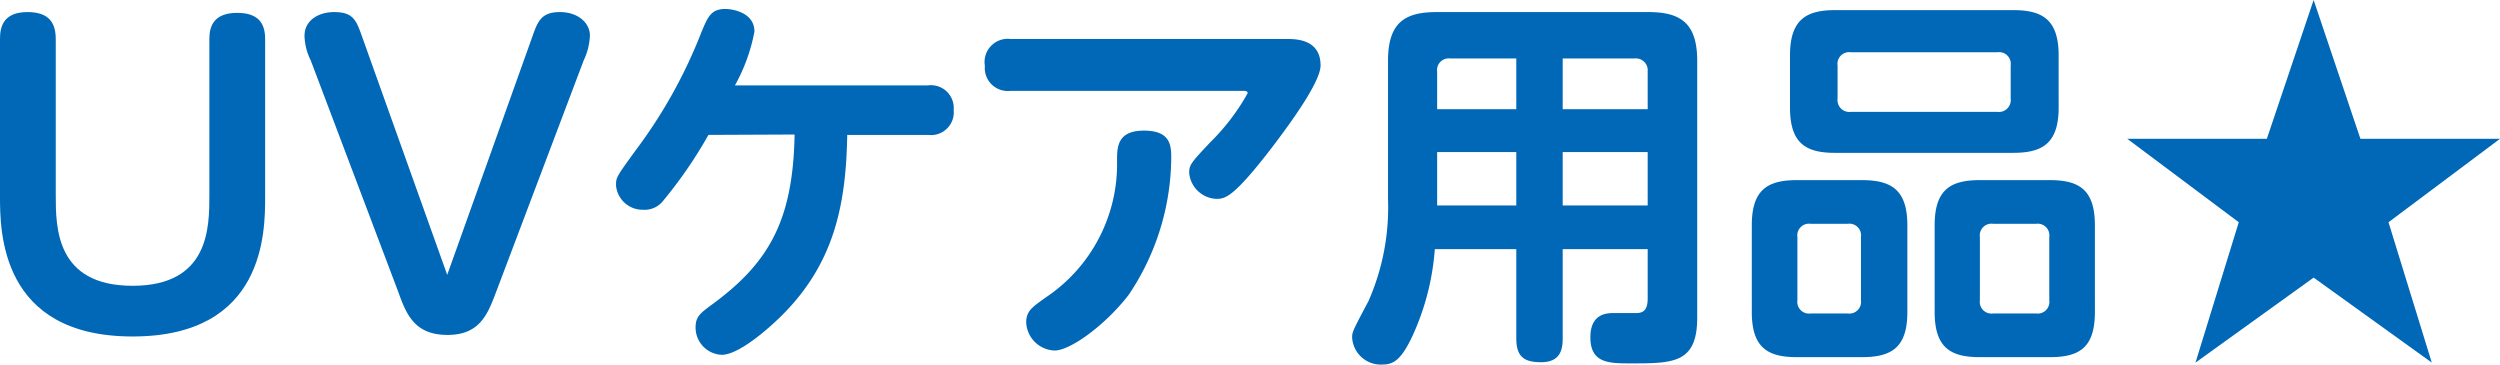
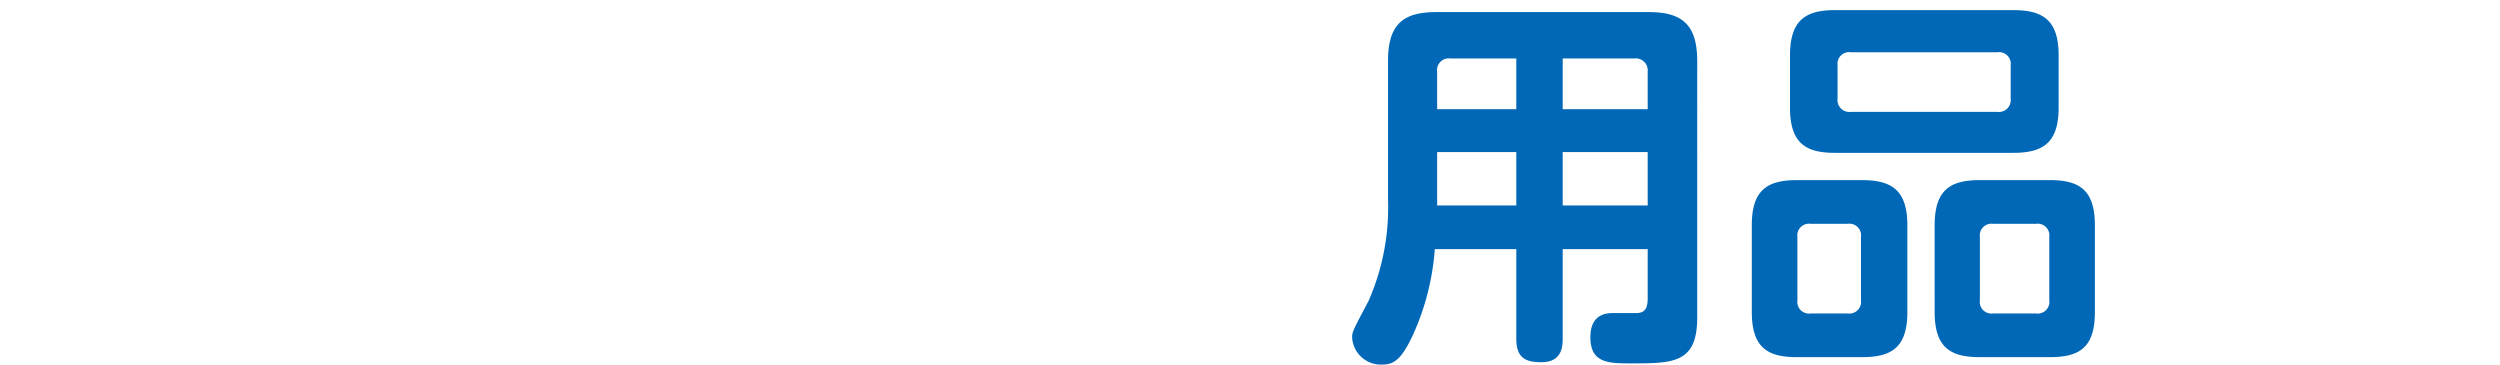
<svg xmlns="http://www.w3.org/2000/svg" viewBox="0 0 128.24 18.7">
  <defs>
    <style>.cls-1{fill:#0068b7;}</style>
  </defs>
  <g id="レイヤー_2" data-name="レイヤー 2">
    <g id="レイヤー_1-2" data-name="レイヤー 1">
-       <path class="cls-1" d="M0,2C0,1.42.14.62,1.4.62,2.34.62,2.86,1,2.86,2v8c0,1.66,0,4.66,3.94,4.66s3.94-3,3.94-4.66V2c0-.54.14-1.34,1.42-1.34,1.08,0,1.44.52,1.44,1.34v8.1c0,1.78,0,7.16-6.8,7.16S0,11.84,0,10.06Z" />
-       <path class="cls-1" d="M27.3,1.9c.28-.8.46-1.28,1.42-1.28s1.54.58,1.54,1.2a3.26,3.26,0,0,1-.32,1.28L25.44,15c-.42,1.1-.82,2.18-2.48,2.18s-2.1-1-2.52-2.18L15.94,3.1a3,3,0,0,1-.32-1.26c0-.8.72-1.22,1.52-1.22,1,0,1.14.44,1.44,1.28l4.36,12.2Z" />
-       <path class="cls-1" d="M36.34,6.92A22.83,22.83,0,0,1,34,10.32a1.2,1.2,0,0,1-1,.44,1.37,1.37,0,0,1-1.4-1.24c0-.42,0-.42,1-1.8A25.38,25.38,0,0,0,36,1.6C36.3.9,36.46.46,37.2.46c.38,0,1.5.18,1.5,1.16a9.17,9.17,0,0,1-1,2.76H47.6a1.17,1.17,0,0,1,1.32,1.26A1.17,1.17,0,0,1,47.6,6.92H43.46c-.06,3.5-.64,6.4-3.1,9-.52.56-2.34,2.28-3.34,2.28a1.4,1.4,0,0,1-1.34-1.4c0-.56.24-.74.9-1.22,2.9-2.14,4.1-4.32,4.18-8.68Z" />
-       <path class="cls-1" d="M66,2c.46,0,1.74,0,1.74,1.36,0,.86-1.62,3.06-2.52,4.24-2,2.6-2.4,2.6-2.84,2.6A1.46,1.46,0,0,1,61,8.86c0-.4.1-.52,1.08-1.56A11.08,11.08,0,0,0,64,4.78c0-.12-.14-.12-.24-.12H51.84a1.18,1.18,0,0,1-1.32-1.28A1.19,1.19,0,0,1,51.84,2ZM52.64,16.54c0-.58.3-.78,1-1.28a8.22,8.22,0,0,0,3.66-7c0-.7,0-1.56,1.38-1.56s1.4.78,1.4,1.42a12.73,12.73,0,0,1-2.18,7c-1.2,1.56-3,2.86-3.8,2.86A1.51,1.51,0,0,1,52.64,16.54Z" />
      <path class="cls-1" d="M80.16,12.78v4.58c0,.5-.08,1.22-1.1,1.22-.86,0-1.28-.26-1.28-1.22V12.78H73.6a12.89,12.89,0,0,1-1.14,4.44c-.6,1.28-1,1.48-1.56,1.48a1.47,1.47,0,0,1-1.54-1.38c0-.28,0-.3.84-1.88a11.92,11.92,0,0,0,1-5.22V3.12c0-1.92.82-2.5,2.48-2.5H84.56c1.64,0,2.5.56,2.5,2.5V16.3c0,2.34-1.24,2.34-3.4,2.34-1.12,0-2.08,0-2.08-1.34,0-.72.3-1.24,1.14-1.24l1.2,0c.44,0,.6-.22.6-.76V12.78ZM77.78,5.6V3H74.4a.6.6,0,0,0-.68.68V5.6Zm0,2.2H73.72v2.74h4.06Zm2.38-2.2h4.36V3.66A.61.61,0,0,0,83.84,3H80.16Zm4.36,2.2H80.16v2.74h4.36Z" />
      <path class="cls-1" d="M97.84,16c0,1.8-.78,2.32-2.32,2.32H92.16c-1.52,0-2.3-.52-2.3-2.32V11.56c0-1.78.76-2.32,2.3-2.32h3.36c1.52,0,2.32.52,2.32,2.32ZM105.6,5.52c0,1.82-.82,2.32-2.32,2.32H94.12c-1.48,0-2.3-.48-2.3-2.32V2.84c0-1.82.82-2.32,2.3-2.32h9.16c1.5,0,2.32.5,2.32,2.32ZM95.46,12.16a.6.6,0,0,0-.68-.68h-1.9a.6.6,0,0,0-.68.68V15.4a.6.6,0,0,0,.68.68h1.9a.6.6,0,0,0,.68-.68Zm7-6.42a.61.61,0,0,0,.68-.68V3.36a.6.6,0,0,0-.68-.68H94.94a.6.6,0,0,0-.68.68v1.7a.61.61,0,0,0,.68.68Zm5,10.26c0,1.8-.76,2.32-2.3,2.32h-3.62c-1.52,0-2.3-.52-2.3-2.32V11.56c0-1.78.76-2.32,2.3-2.32h3.62c1.52,0,2.3.52,2.3,2.32Zm-2.34-3.84a.6.6,0,0,0-.68-.68h-2.2a.6.6,0,0,0-.68.68V15.4a.6.6,0,0,0,.68.68h2.2a.6.6,0,0,0,.68-.68Z" />
-       <path class="cls-1" d="M121.08,7.12h7.16l-5.72,4.28,2.22,7.2-6.06-4.36-6.06,4.36,2.22-7.2-5.72-4.28h7.16L118.68,0Z" />
    </g>
  </g>
</svg>